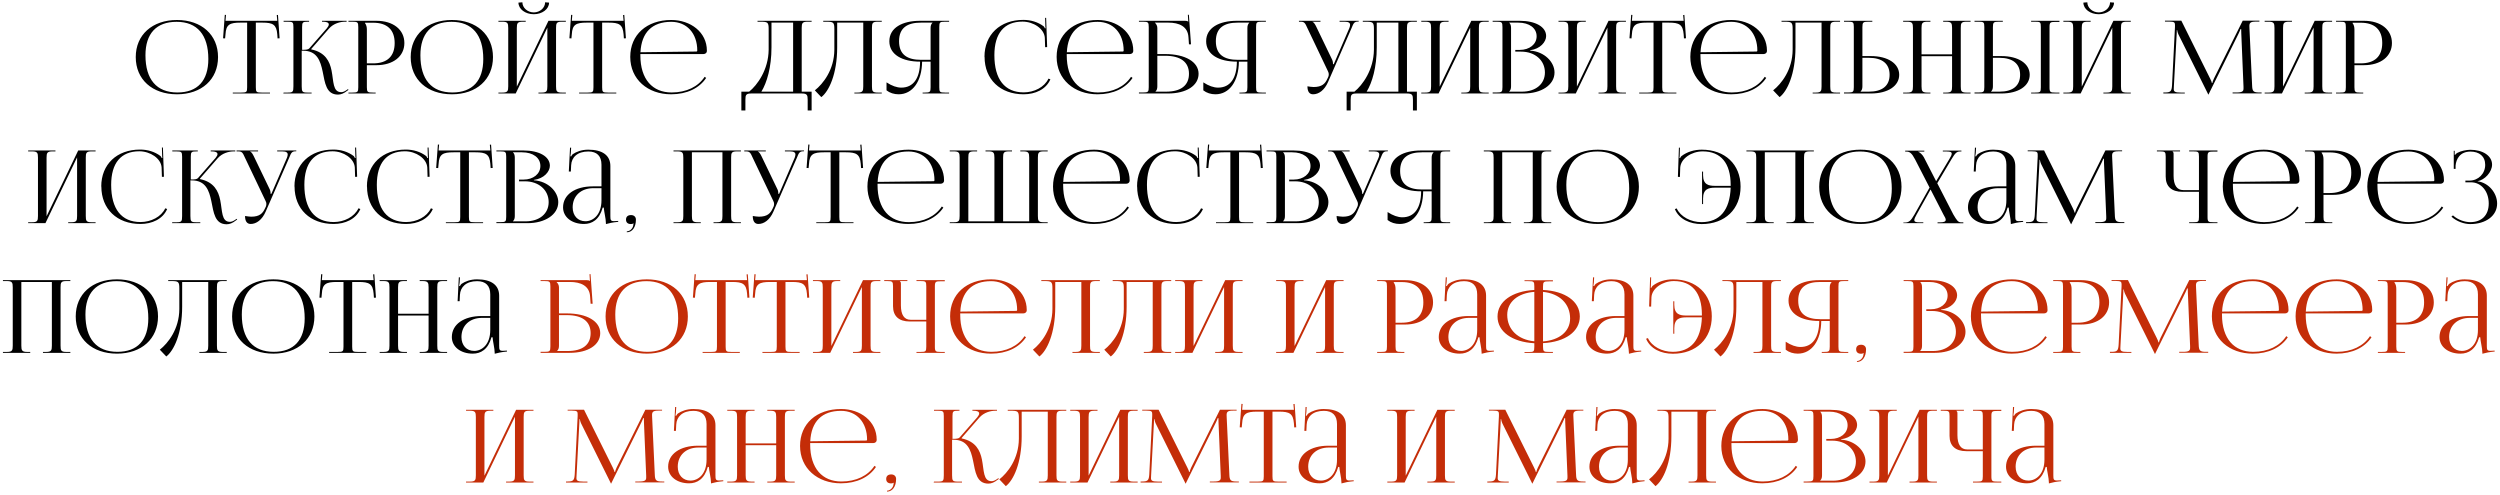
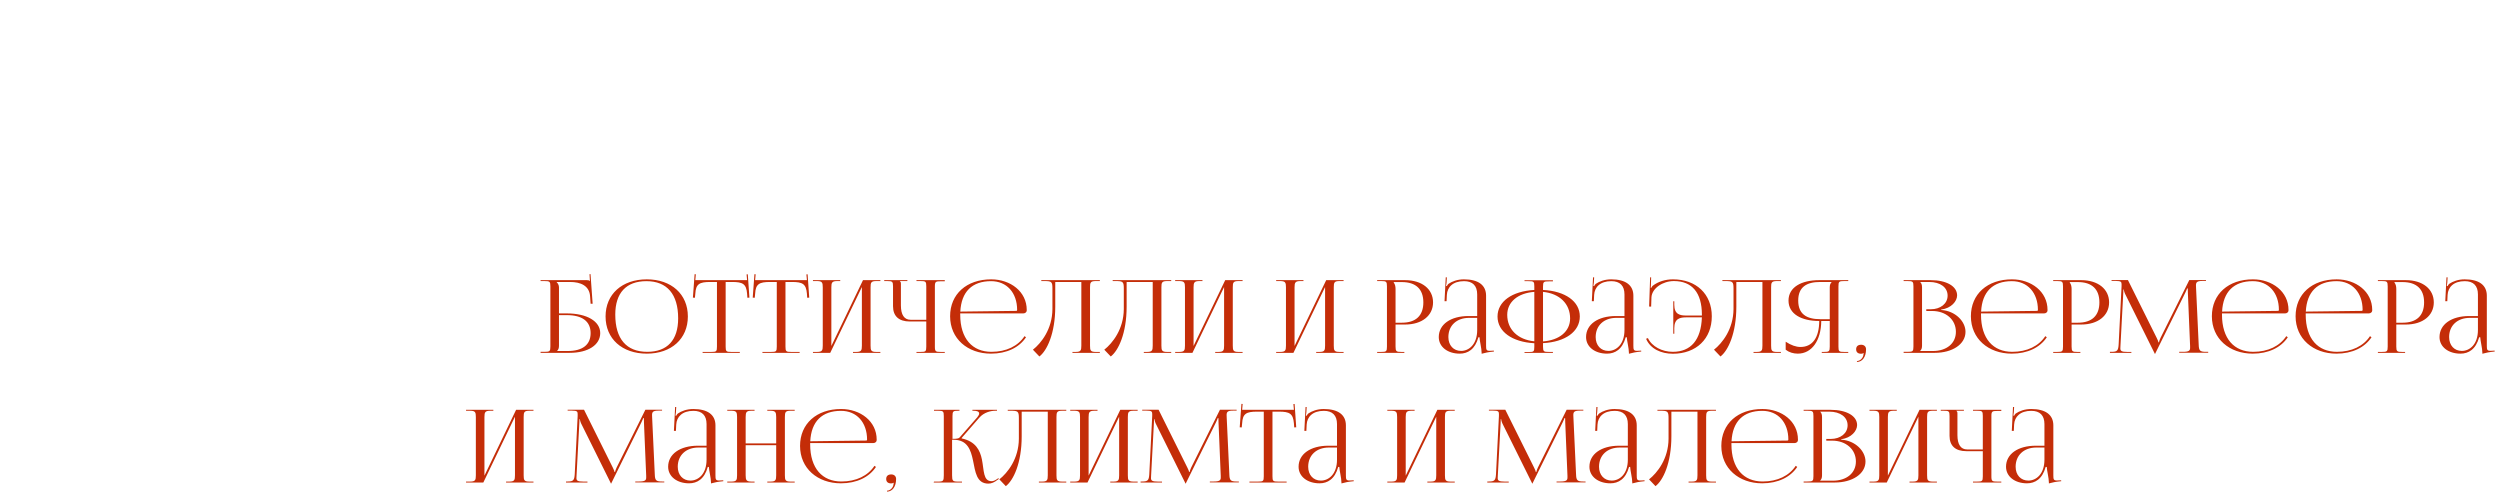
<svg xmlns="http://www.w3.org/2000/svg" width="829" height="164" viewBox="0 0 829 164" fill="none">
-   <path d="M58.692 31.268C50.48 31.268 45.015 26.34 45.015 18.932C45.015 11.557 50.48 6.63 58.692 6.63C66.838 6.63 72.302 11.557 72.302 18.932C72.302 26.34 66.838 31.268 58.692 31.268ZM58.826 30.665C65.497 30.665 69.084 26.776 69.084 19.569C69.084 11.557 65.397 7.233 58.558 7.233C51.854 7.233 48.233 11.121 48.233 18.329C48.233 26.34 51.921 30.665 58.826 30.665ZM77.191 31V30.698H80.007C81.783 30.698 81.951 30.531 81.951 28.922V7.501H79.739C76.185 7.501 74.945 8.138 74.777 11.356L74.643 12.731L73.973 12.697L74.543 4.92L74.945 4.953L74.777 6.898H91.941L91.773 4.987L92.175 4.953L92.712 12.697L92.041 12.731L91.941 11.356C91.672 8.138 90.499 7.501 86.979 7.501H84.834V28.922C84.834 30.531 85.001 30.698 86.778 30.698H89.527V31H77.191ZM93.945 31L94.046 30.698H95.353C97.096 30.698 97.297 30.497 97.297 28.62V8.976C97.297 7.367 97.096 7.199 95.353 7.199H94.046V6.898H102.493V7.199H102.158C100.381 7.199 100.18 7.367 100.18 8.976V16.518C101.487 16.518 102.225 16.451 102.56 16.049L108.393 9.378C108.829 8.842 109.03 8.44 109.03 8.105C109.03 7.468 108.259 7.199 107.119 7.199H106.784V6.898H114.93V7.199H114.46C112.851 7.199 110.605 7.736 109.063 9.512L103.197 16.25L103.231 16.384C107.89 17.357 109.332 20.374 109.935 23.357C110.672 26.977 110.304 30.564 113.153 30.564C113.622 30.564 114.226 30.363 114.896 29.894L115.366 29.559L115.567 29.793L115.097 30.128C114.058 30.966 113.053 31.369 112.08 31.369C108.125 31.369 107.756 27.447 106.985 23.692C106.248 20.206 105.141 16.82 100.515 16.82H100.046V28.62C100.046 30.497 100.281 30.698 102.057 30.698H103.331V31H93.945ZM121.049 7.535V7.702C121.484 8.239 121.652 9.01 121.652 9.781V21.011H123.73C128.39 21.011 130.87 18.664 130.87 14.273C130.87 9.881 128.39 7.535 123.73 7.535H121.049ZM115.551 31V30.698H116.825C118.601 30.698 118.803 30.531 118.803 28.922V8.976C118.803 7.367 118.601 7.199 116.825 7.199H115.551V6.898H124.837C130.401 6.898 134.089 9.848 134.089 14.273C134.089 18.664 130.401 21.614 124.837 21.614H121.652V28.922C121.652 30.531 121.887 30.698 123.663 30.698H124.568V31H115.551ZM149.863 31.268C141.65 31.268 136.186 26.34 136.186 18.932C136.186 11.557 141.65 6.63 149.863 6.63C158.009 6.63 163.473 11.557 163.473 18.932C163.473 26.34 158.009 31.268 149.863 31.268ZM149.997 30.665C156.668 30.665 160.255 26.776 160.255 19.569C160.255 11.557 156.567 7.233 149.729 7.233C143.024 7.233 139.404 11.121 139.404 18.329C139.404 26.34 143.091 30.665 149.997 30.665ZM165.277 31V30.698H166.551C168.328 30.698 168.529 30.229 168.529 28.62V9.278C168.529 7.669 168.328 7.199 166.551 7.199H165.277V6.898H174.328V7.199H173.39C171.613 7.199 171.378 7.669 171.378 9.278V28.721L181.871 6.898H187.636V7.199H186.329C184.552 7.199 184.385 7.669 184.385 9.278V28.62C184.385 30.229 184.552 30.698 186.329 30.698H187.636V31H178.552V30.698H179.558C181.301 30.698 181.502 30.229 181.502 28.62V9.177L171.01 31H165.277ZM171.915 0.864L173.222 0.763C173.222 2.573 174.932 4.115 177.01 4.115C179.055 4.115 180.764 2.573 180.764 0.763L182.072 0.864C182.072 3.009 179.792 4.719 177.01 4.719C174.194 4.719 171.915 3.009 171.915 0.864ZM192.03 31V30.698H194.845C196.622 30.698 196.79 30.531 196.79 28.922V7.501H194.577C191.024 7.501 189.784 8.138 189.616 11.356L189.482 12.731L188.811 12.697L189.381 4.92L189.784 4.953L189.616 6.898H206.779L206.612 4.987L207.014 4.953L207.55 12.697L206.88 12.731L206.779 11.356C206.511 8.138 205.338 7.501 201.818 7.501H199.673V28.922C199.673 30.531 199.84 30.698 201.617 30.698H204.366V31H192.03ZM233.261 17.927H212.343V18.329C212.343 26.34 216.399 30.665 222.702 30.665C227.663 30.665 231.518 28.721 233.663 25.469L234.166 25.838C231.887 29.257 227.763 31.268 222.534 31.268C214.79 31.268 208.991 26.307 208.991 18.865C208.991 11.524 214.455 6.63 222.601 6.63C229.004 6.63 234.401 10.686 234.401 16.787V16.954C234.401 17.491 233.898 17.927 233.261 17.927ZM212.377 17.323L230.948 17.088C231.116 17.088 231.216 16.988 231.216 16.787C231.216 11.055 227.763 7.233 222.568 7.233C216.265 7.233 212.712 10.753 212.377 17.323ZM245.835 30.397H248.416C251.098 28.251 254.819 23.156 254.886 16.485V9.68C254.886 7.334 254.584 7.199 252.003 7.199H251.198V6.898H269.133V7.199H267.825C266.049 7.199 265.847 7.669 265.847 9.278V30.397H269.133V36.632H267.825V33.078C267.825 31.469 267.591 31 265.814 31H249.153C247.377 31 247.176 31.469 247.176 33.078V36.632H245.835V30.397ZM252.472 30.397H262.998V7.501H255.824V15.681C255.824 22.351 254.282 27.447 252.472 30.397ZM272.983 6.898H292.392V7.199H291.085C289.308 7.199 289.141 7.669 289.141 9.278V28.62C289.141 30.229 289.308 30.698 291.085 30.698H292.392V31H283.308V30.698H284.313C286.057 30.698 286.258 30.229 286.258 28.62V7.501H277.609V15.681C277.609 24.631 274.827 30.33 272.346 32.207L270.201 29.961C272.916 27.815 276.637 23.156 276.671 16.485V9.68C276.671 7.334 276.369 7.199 273.788 7.199H272.983V6.898ZM305.937 31V30.698H306.607C308.384 30.698 308.585 30.531 308.585 28.922V20.441H305.769C305.702 26.944 302.618 31.268 297.992 31.268C296.484 31.268 295.076 30.832 293.97 29.961V27.313C295.746 28.486 297.422 29.056 298.864 29.056C302.886 29.056 305.065 25.938 305.099 20.441C299.199 20.441 294.908 18.128 294.908 13.669C294.908 9.211 299.199 6.898 305.099 6.898H314.72V7.199H313.412C311.636 7.199 311.468 7.367 311.468 8.976V28.922C311.468 30.531 311.636 30.698 313.412 30.698H314.72V31H305.937ZM308.585 19.837V9.278C308.585 8.507 308.786 7.937 309.222 7.535V7.501H305.401C300.875 7.501 298.126 9.211 298.126 13.669C298.126 18.128 300.875 19.837 305.401 19.837H308.585ZM326.485 18.865L326.451 18.832C326.451 11.49 331.613 6.596 339.323 6.596C341.804 6.596 344.184 7.3 346.095 8.741C346.263 8.909 346.397 9.177 346.497 9.412L346.732 9.345C346.665 9.077 346.631 8.708 346.631 8.373L346.564 5.926H346.899L347.235 15.614L346.564 15.647L346.464 12.529C346.263 9.512 342.676 7.166 339.055 7.166C332.988 7.166 329.736 11.055 329.736 18.295C329.736 26.307 333.155 30.631 339.458 30.631C342.944 30.631 346.363 28.888 347.67 26.072L348.307 26.307C346.866 29.659 343.279 31.268 339.424 31.268C331.68 31.268 326.485 26.307 326.485 18.865ZM374.649 17.927H353.731V18.329C353.731 26.34 357.787 30.665 364.089 30.665C369.051 30.665 372.906 28.721 375.051 25.469L375.554 25.838C373.274 29.257 369.151 31.268 363.922 31.268C356.178 31.268 350.379 26.307 350.379 18.865C350.379 11.524 355.843 6.63 363.989 6.63C370.391 6.63 375.788 10.686 375.788 16.787V16.954C375.788 17.491 375.286 17.927 374.649 17.927ZM353.765 17.323L372.336 17.088C372.503 17.088 372.604 16.988 372.604 16.787C372.604 11.055 369.151 7.233 363.955 7.233C357.653 7.233 354.1 10.753 353.765 17.323ZM377.67 31V30.665H378.944C380.72 30.665 380.922 30.497 380.922 28.888V8.976C380.922 7.367 380.72 7.199 378.944 7.199H377.67V6.898H392.989C393.593 6.898 393.727 6.965 393.995 7.199H394.029L393.894 4.92L394.23 4.886L394.934 14.708H394.263L394.096 12.362C393.894 8.741 390.978 7.501 387.425 7.501H382.966V7.535C383.402 7.937 383.771 8.54 383.771 9.278V17.927H386.352C393.056 17.927 397.448 20.541 397.448 24.463C397.448 28.385 393.425 31 387.324 31H377.67ZM383.771 18.496V28.62C383.771 29.391 383.603 29.927 383.167 30.33V30.397H386.62C391.615 30.397 394.263 28.318 394.263 24.463C394.263 20.575 391.481 18.496 386.386 18.496H383.771ZM410.988 31V30.698H411.658C413.435 30.698 413.636 30.531 413.636 28.922V20.441H410.82C410.753 26.944 407.669 31.268 403.043 31.268C401.534 31.268 400.126 30.832 399.02 29.961V27.313C400.797 28.486 402.473 29.056 403.914 29.056C407.937 29.056 410.116 25.938 410.149 20.441C404.25 20.441 399.959 18.128 399.959 13.669C399.959 9.211 404.25 6.898 410.149 6.898H419.77V7.199H418.463C416.686 7.199 416.519 7.367 416.519 8.976V28.922C416.519 30.531 416.686 30.698 418.463 30.698H419.77V31H410.988ZM413.636 19.837V9.278C413.636 8.507 413.837 7.937 414.273 7.535V7.501H410.451C405.926 7.501 403.177 9.211 403.177 13.669C403.177 18.128 405.926 19.837 410.451 19.837H413.636ZM435.424 31.268C434.217 31.268 433.546 30.397 433.546 28.62C434.083 28.721 435.122 28.855 435.591 28.855C438.374 28.855 439.413 27.748 440.15 26.139L440.452 25.502C440.552 25.268 440.62 24.966 440.62 24.631C440.62 24.329 440.552 23.994 440.351 23.625L433.513 9.278C432.809 7.736 432.608 7.199 431.3 7.199H430.731V6.898H437.871V7.199H435.223V7.266C435.759 7.434 436.161 8.239 436.463 8.842L441.759 19.837C441.994 20.306 442.027 21.044 442.027 21.245V21.312L442.296 21.245L447.458 9.278C447.592 8.909 447.693 8.54 447.693 8.239C447.693 7.635 447.29 7.199 445.882 7.199H444.206V6.898H450.542V7.166H450.307C449 7.166 448.799 7.803 448.195 9.278L440.385 27.178C439.212 29.894 437.301 31.268 435.424 31.268ZM446.541 30.397H449.122C451.804 28.251 455.524 23.156 455.592 16.485V9.68C455.592 7.334 455.29 7.199 452.709 7.199H451.904V6.898H469.838V7.199H468.531C466.754 7.199 466.553 7.669 466.553 9.278V30.397H469.838V36.632H468.531V33.078C468.531 31.469 468.296 31 466.52 31H449.859C448.083 31 447.881 31.469 447.881 33.078V36.632H446.541V30.397ZM453.178 30.397H463.704V7.501H456.53V15.681C456.53 22.351 454.988 27.447 453.178 30.397ZM471.295 31V30.698H472.569C474.346 30.698 474.547 30.229 474.547 28.62V9.278C474.547 7.669 474.346 7.199 472.569 7.199H471.295V6.898H480.346V7.199H479.408C477.631 7.199 477.396 7.669 477.396 9.278V28.721L487.889 6.898H493.655V7.199H492.347C490.571 7.199 490.403 7.669 490.403 9.278V28.62C490.403 30.229 490.571 30.698 492.347 30.698H493.655V31H484.57V30.698H485.576C487.319 30.698 487.52 30.229 487.52 28.62V9.177L477.028 31H471.295ZM500.461 30.397H504.652C509.244 30.397 512.295 27.849 512.295 24.027C512.295 20.005 509.009 17.122 504.417 17.122H502.473V16.552H503.948C507.199 16.552 509.546 14.675 509.546 12.027C509.546 9.311 507.132 7.501 503.445 7.501H500.461V7.535C500.897 7.937 501.065 8.507 501.065 9.278V28.62C501.065 29.391 500.897 29.927 500.461 30.33V30.397ZM494.964 31V30.665H496.238C498.014 30.665 498.215 30.497 498.215 28.888V8.976C498.215 7.367 498.014 7.199 496.238 7.199H494.964V6.898H503.948C509.177 6.898 512.697 8.909 512.697 11.96C512.697 13.87 510.786 16.217 507.4 16.653V16.787C512.161 17.088 515.479 20.608 515.479 24.027C515.479 28.218 511.021 31 505.322 31H494.964ZM516.799 31V30.698H518.073C519.849 30.698 520.05 30.229 520.05 28.62V9.278C520.05 7.669 519.849 7.199 518.073 7.199H516.799V6.898H525.85V7.199H524.911C523.134 7.199 522.9 7.669 522.9 9.278V28.721L533.392 6.898H539.158V7.199H537.851C536.074 7.199 535.906 7.669 535.906 9.278V28.62C535.906 30.229 536.074 30.698 537.851 30.698H539.158V31H530.074V30.698H531.079C532.822 30.698 533.023 30.229 533.023 28.62V9.177L522.531 31H516.799ZM543.551 31V30.698H546.367C548.144 30.698 548.311 30.531 548.311 28.922V7.501H546.099C542.545 7.501 541.305 8.138 541.138 11.356L541.003 12.731L540.333 12.697L540.903 4.92L541.305 4.953L541.138 6.898H558.301L558.133 4.987L558.535 4.953L559.072 12.697L558.401 12.731L558.301 11.356C558.033 8.138 556.859 7.501 553.339 7.501H551.194V28.922C551.194 30.531 551.362 30.698 553.138 30.698H555.887V31H543.551ZM584.783 17.927H563.865V18.329C563.865 26.34 567.921 30.665 574.223 30.665C579.184 30.665 583.039 28.721 585.185 25.469L585.688 25.838C583.408 29.257 579.285 31.268 574.056 31.268C566.312 31.268 560.513 26.307 560.513 18.865C560.513 11.524 565.977 6.63 574.123 6.63C580.525 6.63 585.922 10.686 585.922 16.787V16.954C585.922 17.491 585.419 17.927 584.783 17.927ZM563.898 17.323L582.47 17.088C582.637 17.088 582.738 16.988 582.738 16.787C582.738 11.055 579.285 7.233 574.089 7.233C567.787 7.233 564.234 10.753 563.898 17.323ZM590.754 6.898H610.163V7.199H608.855C607.079 7.199 606.911 7.669 606.911 9.278V28.62C606.911 30.229 607.079 30.698 608.855 30.698H610.163V31H601.078V30.698H602.084C603.827 30.698 604.028 30.229 604.028 28.62V7.501H595.38V15.681C595.38 24.631 592.597 30.33 590.117 32.207L587.971 29.961C590.687 27.815 594.407 23.156 594.441 16.485V9.68C594.441 7.334 594.139 7.199 591.558 7.199H590.754V6.898ZM611.472 31V30.665H612.746C614.522 30.665 614.724 30.497 614.724 28.888V8.943C614.724 7.334 614.522 7.199 612.746 7.199H611.472V6.898H620.858V7.199H619.584C617.808 7.199 617.573 7.401 617.573 9.01V18.597H620.389C626.02 18.597 629.775 21.078 629.775 24.799C629.775 28.519 626.02 31 620.389 31H611.472ZM617.573 19.167V28.62C617.573 29.391 617.405 29.927 616.97 30.33V30.397H619.685C624.177 30.397 626.59 28.452 626.59 24.799C626.59 21.145 624.177 19.167 619.685 19.167H617.573ZM631.081 31V30.698H632.355C634.131 30.698 634.333 30.229 634.333 28.62V9.278C634.333 7.669 634.131 7.199 632.355 7.199H631.081V6.898H640.132V7.199H639.193C637.417 7.199 637.182 7.669 637.182 9.278V18.027H647.306V9.278C647.306 7.669 647.071 7.199 645.294 7.199H644.356V6.898H653.44V7.199H652.133C650.356 7.199 650.188 7.669 650.188 9.278V28.62C650.188 30.229 650.356 30.698 652.133 30.698H653.44V31H644.356V30.698H645.361C647.104 30.698 647.306 30.229 647.306 28.62V18.63H637.182V28.62C637.182 30.229 637.417 30.698 639.193 30.698H640.132V31H631.081ZM673.521 31V30.698H674.795C676.572 30.698 676.74 30.564 676.74 28.955V8.943C676.74 7.334 676.572 7.199 674.795 7.199H673.521V6.898H682.908V7.266H681.634C679.857 7.266 679.622 7.401 679.622 9.01V28.955C679.622 30.564 679.857 30.698 681.634 30.698H682.908V31H673.521ZM654.749 31V30.665H656.023C657.8 30.665 658.001 30.497 658.001 28.888V8.943C658.001 7.334 657.8 7.199 656.023 7.199H654.749V6.898H664.135V7.199H662.862C661.085 7.199 660.85 7.401 660.85 9.01V18.597H663.666C669.298 18.597 673.052 21.078 673.052 24.799C673.052 28.519 669.298 31 663.666 31H654.749ZM660.85 19.167V28.62C660.85 29.391 660.683 29.927 660.247 30.33V30.397H662.962C667.454 30.397 669.868 28.452 669.868 24.799C669.868 21.145 667.454 19.167 662.962 19.167H660.85ZM684.212 31V30.698H685.486C687.262 30.698 687.463 30.229 687.463 28.62V9.278C687.463 7.669 687.262 7.199 685.486 7.199H684.212V6.898H693.263V7.199H692.324C690.547 7.199 690.313 7.669 690.313 9.278V28.721L700.805 6.898H706.571V7.199H705.264C703.487 7.199 703.319 7.669 703.319 9.278V28.62C703.319 30.229 703.487 30.698 705.264 30.698H706.571V31H697.486V30.698H698.492C700.235 30.698 700.436 30.229 700.436 28.62V9.177L689.944 31H684.212ZM690.849 0.864L692.157 0.763C692.157 2.573 693.866 4.115 695.944 4.115C697.989 4.115 699.699 2.573 699.699 0.763L701.006 0.864C701.006 3.009 698.727 4.719 695.944 4.719C693.129 4.719 690.849 3.009 690.849 0.864ZM717.366 31V30.665H717.969C719.846 30.665 720.115 30.162 720.249 28.285L721.221 8.943V8.239C721.221 7.468 720.986 7.166 719.377 7.166H717.902V6.864H723.333L732.886 26.072C733.222 26.743 733.456 27.313 733.456 27.514H733.624C733.624 27.313 733.892 26.575 734.127 26.072L743.68 6.864H749.212V7.166H747.971C746.161 7.166 745.893 7.669 745.893 8.641C745.893 8.909 745.926 9.211 745.926 9.546L746.798 28.285C746.865 30.195 747.133 30.665 749.145 30.665H749.949V30.966H740.328V30.665H741.669C743.68 30.665 743.949 30.162 743.949 29.357V28.788L743.211 11.121C743.178 10.518 743.178 10.015 743.178 9.647H742.943C742.943 9.747 742.708 10.317 742.373 11.021L732.451 31.101L732.35 31.335H732.25L732.149 31.101L722.361 11.39C722.059 10.719 721.958 10.082 721.958 9.982H721.824C721.824 10.284 721.824 10.518 721.791 11.121L720.852 28.721C720.852 29.022 720.819 29.29 720.819 29.525C720.819 30.33 721.12 30.698 723.165 30.698H724.472V31H717.366ZM750.961 31V30.698H752.235C754.011 30.698 754.213 30.229 754.213 28.62V9.278C754.213 7.669 754.011 7.199 752.235 7.199H750.961V6.898H760.012V7.199H759.073C757.297 7.199 757.062 7.669 757.062 9.278V28.721L767.554 6.898H773.32V7.199H772.013C770.236 7.199 770.068 7.669 770.068 9.278V28.62C770.068 30.229 770.236 30.698 772.013 30.698H773.32V31H764.236V30.698H765.241C766.984 30.698 767.186 30.229 767.186 28.62V9.177L756.693 31H750.961ZM780.127 7.535V7.702C780.563 8.239 780.73 9.01 780.73 9.781V21.011H782.809C787.468 21.011 789.949 18.664 789.949 14.273C789.949 9.881 787.468 7.535 782.809 7.535H780.127ZM774.629 31V30.698H775.903C777.68 30.698 777.881 30.531 777.881 28.922V8.976C777.881 7.367 777.68 7.199 775.903 7.199H774.629V6.898H783.915C789.479 6.898 793.167 9.848 793.167 14.273C793.167 18.664 789.479 21.614 783.915 21.614H780.73V28.922C780.73 30.531 780.965 30.698 782.742 30.698H783.647V31H774.629ZM9.338 74V73.698H10.612C12.389 73.698 12.59 73.229 12.59 71.62V52.278C12.59 50.669 12.389 50.2 10.612 50.2H9.338V49.898H18.389V50.2H17.451C15.674 50.2 15.439 50.669 15.439 52.278V71.721L25.932 49.898H31.697V50.2H30.39C28.613 50.2 28.446 50.669 28.446 52.278V71.62C28.446 73.229 28.613 73.698 30.39 73.698H31.697V74H22.613V73.698H23.619C25.362 73.698 25.563 73.229 25.563 71.62V52.177L15.07 74H9.338ZM33.61 61.865L33.576 61.832C33.576 54.49 38.739 49.596 46.449 49.596C48.929 49.596 51.309 50.3 53.22 51.742C53.388 51.909 53.522 52.177 53.623 52.412L53.857 52.345C53.79 52.077 53.757 51.708 53.757 51.373L53.69 48.926H54.025L54.36 58.614L53.69 58.647L53.589 55.529C53.388 52.513 49.801 50.166 46.181 50.166C40.113 50.166 36.862 54.054 36.862 61.295C36.862 69.307 40.281 73.631 46.583 73.631C50.069 73.631 53.488 71.888 54.796 69.072L55.433 69.307C53.991 72.659 50.404 74.268 46.549 74.268C38.806 74.268 33.61 69.307 33.61 61.865ZM57.035 74L57.136 73.698H58.443C60.186 73.698 60.387 73.497 60.387 71.62V51.976C60.387 50.367 60.186 50.2 58.443 50.2H57.136V49.898H65.583V50.2H65.248C63.471 50.2 63.27 50.367 63.27 51.976V59.519C64.577 59.519 65.315 59.452 65.65 59.049L71.483 52.378C71.919 51.842 72.12 51.44 72.12 51.105C72.12 50.468 71.349 50.2 70.209 50.2H69.874V49.898H78.02V50.2H77.55C75.941 50.2 73.695 50.736 72.153 52.513L66.287 59.25L66.32 59.385C70.98 60.357 72.421 63.374 73.025 66.357C73.762 69.977 73.394 73.564 76.243 73.564C76.712 73.564 77.316 73.363 77.986 72.894L78.455 72.559L78.657 72.793L78.187 73.128C77.148 73.966 76.142 74.369 75.17 74.369C71.215 74.369 70.846 70.447 70.075 66.692C69.338 63.206 68.231 59.82 63.605 59.82H63.136V71.62C63.136 73.497 63.371 73.698 65.147 73.698H66.421V74H57.035ZM83.133 74.268C81.926 74.268 81.256 73.397 81.256 71.62C81.792 71.721 82.831 71.855 83.3 71.855C86.083 71.855 87.122 70.748 87.859 69.139L88.161 68.502C88.262 68.268 88.329 67.966 88.329 67.631C88.329 67.329 88.262 66.994 88.061 66.625L81.222 52.278C80.518 50.736 80.317 50.2 79.01 50.2H78.44V49.898H85.58V50.2H82.932V50.267C83.468 50.434 83.87 51.239 84.172 51.842L89.468 62.837C89.703 63.306 89.737 64.044 89.737 64.245V64.312L90.005 64.245L95.167 52.278C95.301 51.909 95.402 51.54 95.402 51.239C95.402 50.635 94.999 50.2 93.592 50.2H91.915V49.898H98.251V50.166H98.016C96.709 50.166 96.508 50.803 95.905 52.278L88.094 70.178C86.921 72.894 85.01 74.268 83.133 74.268ZM97.675 61.865L97.641 61.832C97.641 54.49 102.804 49.596 110.514 49.596C112.994 49.596 115.374 50.3 117.285 51.742C117.453 51.909 117.587 52.177 117.687 52.412L117.922 52.345C117.855 52.077 117.821 51.708 117.821 51.373L117.754 48.926H118.09L118.425 58.614L117.754 58.647L117.654 55.529C117.453 52.513 113.866 50.166 110.245 50.166C104.178 50.166 100.926 54.054 100.926 61.295C100.926 69.307 104.346 73.631 110.648 73.631C114.134 73.631 117.553 71.888 118.861 69.072L119.497 69.307C118.056 72.659 114.469 74.268 110.614 74.268C102.871 74.268 97.675 69.307 97.675 61.865ZM121.703 61.865L121.67 61.832C121.67 54.49 126.832 49.596 134.542 49.596C137.023 49.596 139.403 50.3 141.313 51.742C141.481 51.909 141.615 52.177 141.716 52.412L141.95 52.345C141.883 52.077 141.85 51.708 141.85 51.373L141.783 48.926H142.118L142.453 58.614L141.783 58.647L141.682 55.529C141.481 52.513 137.894 50.166 134.274 50.166C128.206 50.166 124.955 54.054 124.955 61.295C124.955 69.307 128.374 73.631 134.676 73.631C138.162 73.631 141.582 71.888 142.889 69.072L143.526 69.307C142.084 72.659 138.498 74.268 134.643 74.268C126.899 74.268 121.703 69.307 121.703 61.865ZM147.852 74V73.698H150.668C152.445 73.698 152.612 73.531 152.612 71.922V50.501H150.4C146.846 50.501 145.606 51.138 145.438 54.356L145.304 55.731L144.634 55.697L145.204 47.92L145.606 47.953L145.438 49.898H162.602L162.434 47.987L162.836 47.953L163.373 55.697L162.702 55.731L162.602 54.356C162.334 51.138 161.16 50.501 157.64 50.501H155.495V71.922C155.495 73.531 155.663 73.698 157.439 73.698H160.188V74H147.852ZM170.104 73.397H174.294C178.886 73.397 181.937 70.849 181.937 67.027C181.937 63.005 178.652 60.122 174.059 60.122H172.115V59.552H173.59C176.842 59.552 179.188 57.675 179.188 55.027C179.188 52.311 176.775 50.501 173.087 50.501H170.104V50.535C170.54 50.937 170.707 51.507 170.707 52.278V71.62C170.707 72.391 170.54 72.927 170.104 73.33V73.397ZM164.606 74V73.665H165.88C167.657 73.665 167.858 73.497 167.858 71.888V51.976C167.858 50.367 167.657 50.2 165.88 50.2H164.606V49.898H173.59C178.819 49.898 182.339 51.909 182.339 54.96C182.339 56.87 180.428 59.217 177.043 59.653V59.787C181.803 60.088 185.122 63.608 185.122 67.027C185.122 71.218 180.663 74 174.964 74H164.606ZM199.448 61.798V54.624C199.448 51.742 197.939 50.233 195.09 50.233C191.436 50.233 189.525 52.177 189.391 54.792L189.291 56.87H188.62L189.022 48.959H189.391L189.291 50.736C189.224 51.205 189.19 51.574 189.123 51.809L189.391 51.876C189.425 51.775 189.726 51.272 189.961 51.105C191.101 50.334 192.844 49.63 195.056 49.63C199.816 49.63 202.398 51.54 202.398 55.06V71.62C202.398 72.961 202.498 73.33 203.604 73.33C203.839 73.33 204.074 73.296 204.342 73.296L204.979 73.263L205.012 73.564C203.202 73.732 201.962 74 200.923 74.302V74.034C200.923 72.525 200.252 70.011 200.219 68.838H199.85C198.744 72.86 196.33 74.268 193.648 74.268C189.693 74.268 186.709 72.056 186.709 68.771C186.709 64.58 190.631 61.798 196.565 61.798H199.448ZM199.448 62.401H196.766C192.643 62.401 189.894 64.949 189.894 68.771C189.894 71.519 191.604 73.363 194.118 73.363C196.699 73.363 199.448 71.218 199.448 66.424V62.401ZM207.854 76.715C208.86 76.715 209.765 75.81 209.966 74.872C210 74.603 210.033 74.268 210.1 74.134L210 74.067C209.899 74.201 209.53 74.302 209.262 74.302C208.189 74.302 207.586 73.799 207.586 72.827C207.586 71.855 208.189 71.318 209.262 71.318C210.234 71.318 210.871 71.922 210.871 72.827C210.871 75.341 209.664 77.017 207.854 77.017V76.715ZM223.335 74V73.698H224.609C226.385 73.698 226.587 73.229 226.587 71.62V52.278C226.587 50.669 226.385 50.2 224.609 50.2H223.335V49.898H245.694V50.2H244.387C242.61 50.2 242.442 50.669 242.442 52.278V71.62C242.442 73.229 242.61 73.698 244.387 73.698H245.694V74H236.61V73.698H237.615C239.358 73.698 239.56 73.229 239.56 71.62V50.501H229.436V71.62C229.436 73.229 229.671 73.698 231.447 73.698H232.386V74H223.335ZM251.495 74.268C250.288 74.268 249.618 73.397 249.618 71.62C250.154 71.721 251.193 71.855 251.663 71.855C254.445 71.855 255.484 70.748 256.222 69.139L256.523 68.502C256.624 68.268 256.691 67.966 256.691 67.631C256.691 67.329 256.624 66.994 256.423 66.625L249.584 52.278C248.88 50.736 248.679 50.2 247.372 50.2H246.802V49.898H253.942V50.2H251.294V50.267C251.83 50.434 252.233 51.239 252.534 51.842L257.831 62.837C258.065 63.306 258.099 64.044 258.099 64.245V64.312L258.367 64.245L263.53 52.278C263.664 51.909 263.764 51.54 263.764 51.239C263.764 50.635 263.362 50.2 261.954 50.2H260.278V49.898H266.614V50.166H266.379C265.072 50.166 264.87 50.803 264.267 52.278L256.456 70.178C255.283 72.894 253.372 74.268 251.495 74.268ZM270.678 74V73.698H273.494C275.271 73.698 275.438 73.531 275.438 71.922V50.501H273.226C269.673 50.501 268.432 51.138 268.265 54.356L268.131 55.731L267.46 55.697L268.03 47.92L268.432 47.953L268.265 49.898H285.428L285.26 47.987L285.663 47.953L286.199 55.697L285.529 55.731L285.428 54.356C285.16 51.138 283.987 50.501 280.467 50.501H278.321V71.922C278.321 73.531 278.489 73.698 280.266 73.698H283.014V74H270.678ZM311.91 60.926H290.992V61.329C290.992 69.341 295.048 73.665 301.35 73.665C306.312 73.665 310.167 71.721 312.312 68.469L312.815 68.838C310.535 72.257 306.412 74.268 301.183 74.268C293.439 74.268 287.64 69.307 287.64 61.865C287.64 54.524 293.104 49.63 301.25 49.63C307.652 49.63 313.049 53.686 313.049 59.787V59.954C313.049 60.491 312.547 60.926 311.91 60.926ZM291.026 60.323L309.597 60.088C309.764 60.088 309.865 59.988 309.865 59.787C309.865 54.054 306.412 50.233 301.216 50.233C294.914 50.233 291.361 53.753 291.026 60.323ZM314.931 74V73.698H316.238C318.015 73.698 318.216 73.229 318.216 71.62V52.278C318.216 50.669 318.015 50.2 316.238 50.2H314.931V49.898H324.015V50.2H323.043C321.267 50.2 321.099 50.669 321.099 52.278V73.397H329.748V52.278C329.748 50.669 329.513 50.2 327.803 50.2H326.798V49.898H335.58V50.2H334.575C332.798 50.2 332.63 50.669 332.63 52.278V73.397H341.279V52.278C341.279 50.669 341.078 50.2 339.301 50.2H338.329V49.898H347.414V50.2H346.106C344.363 50.2 344.162 50.669 344.162 52.278V71.62C344.162 73.229 344.363 73.698 346.106 73.698H347.414V74H314.931ZM373.454 60.926H352.536V61.329C352.536 69.341 356.592 73.665 362.894 73.665C367.856 73.665 371.711 71.721 373.856 68.469L374.359 68.838C372.079 72.257 367.956 74.268 362.727 74.268C354.983 74.268 349.184 69.307 349.184 61.865C349.184 54.524 354.648 49.63 362.794 49.63C369.197 49.63 374.594 53.686 374.594 59.787V59.954C374.594 60.491 374.091 60.926 373.454 60.926ZM352.57 60.323L371.141 60.088C371.308 60.088 371.409 59.988 371.409 59.787C371.409 54.054 367.956 50.233 362.76 50.233C356.458 50.233 352.905 53.753 352.57 60.323ZM377.078 61.865L377.045 61.832C377.045 54.49 382.207 49.596 389.917 49.596C392.398 49.596 394.778 50.3 396.689 51.742C396.856 51.909 396.99 52.177 397.091 52.412L397.326 52.345C397.259 52.077 397.225 51.708 397.225 51.373L397.158 48.926H397.493L397.828 58.614L397.158 58.647L397.057 55.529C396.856 52.513 393.269 50.166 389.649 50.166C383.582 50.166 380.33 54.054 380.33 61.295C380.33 69.307 383.749 73.631 390.051 73.631C393.538 73.631 396.957 71.888 398.264 69.072L398.901 69.307C397.46 72.659 393.873 74.268 390.018 74.268C382.274 74.268 377.078 69.307 377.078 61.865ZM403.227 74V73.698H406.043C407.82 73.698 407.987 73.531 407.987 71.922V50.501H405.775C402.222 50.501 400.981 51.138 400.814 54.356L400.68 55.731L400.009 55.697L400.579 47.92L400.981 47.953L400.814 49.898H417.977L417.809 47.987L418.212 47.953L418.748 55.697L418.077 55.731L417.977 54.356C417.709 51.138 416.535 50.501 413.016 50.501H410.87V71.922C410.87 73.531 411.038 73.698 412.815 73.698H415.563V74H403.227ZM425.479 73.397H429.669C434.262 73.397 437.312 70.849 437.312 67.027C437.312 63.005 434.027 60.122 429.435 60.122H427.49V59.552H428.965C432.217 59.552 434.563 57.675 434.563 55.027C434.563 52.311 432.15 50.501 428.462 50.501H425.479V50.535C425.915 50.937 426.082 51.507 426.082 52.278V71.62C426.082 72.391 425.915 72.927 425.479 73.33V73.397ZM419.981 74V73.665H421.255C423.032 73.665 423.233 73.497 423.233 71.888V51.976C423.233 50.367 423.032 50.2 421.255 50.2H419.981V49.898H428.965C434.195 49.898 437.714 51.909 437.714 54.96C437.714 56.87 435.804 59.217 432.418 59.653V59.787C437.178 60.088 440.497 63.608 440.497 67.027C440.497 71.218 436.038 74 430.34 74H419.981ZM445.097 74.268C443.89 74.268 443.22 73.397 443.22 71.62C443.756 71.721 444.795 71.855 445.265 71.855C448.047 71.855 449.086 70.748 449.824 69.139L450.125 68.502C450.226 68.268 450.293 67.966 450.293 67.631C450.293 67.329 450.226 66.994 450.025 66.625L443.186 52.278C442.482 50.736 442.281 50.2 440.974 50.2H440.404V49.898H447.544V50.2H444.896V50.267C445.432 50.434 445.835 51.239 446.136 51.842L451.433 62.837C451.667 63.306 451.701 64.044 451.701 64.245V64.312L451.969 64.245L457.132 52.278C457.266 51.909 457.366 51.54 457.366 51.239C457.366 50.635 456.964 50.2 455.556 50.2H453.88V49.898H460.216V50.166H459.981C458.674 50.166 458.472 50.803 457.869 52.278L450.058 70.178C448.885 72.894 446.974 74.268 445.097 74.268ZM472.09 74V73.698H472.76C474.537 73.698 474.738 73.531 474.738 71.922V63.441H471.922C471.855 69.944 468.771 74.268 464.145 74.268C462.636 74.268 461.229 73.832 460.122 72.961V70.313C461.899 71.486 463.575 72.056 465.017 72.056C469.039 72.056 471.218 68.938 471.252 63.441C465.352 63.441 461.061 61.128 461.061 56.669C461.061 52.211 465.352 49.898 471.252 49.898H480.872V50.2H479.565C477.788 50.2 477.621 50.367 477.621 51.976V71.922C477.621 73.531 477.788 73.698 479.565 73.698H480.872V74H472.09ZM474.738 62.837V52.278C474.738 51.507 474.939 50.937 475.375 50.535V50.501H471.553C467.028 50.501 464.279 52.211 464.279 56.669C464.279 61.128 467.028 62.837 471.553 62.837H474.738ZM492.034 74V73.698H493.308C495.084 73.698 495.285 73.229 495.285 71.62V52.278C495.285 50.669 495.084 50.2 493.308 50.2H492.034V49.898H514.393V50.2H513.086C511.309 50.2 511.141 50.669 511.141 52.278V71.62C511.141 73.229 511.309 73.698 513.086 73.698H514.393V74H505.309V73.698H506.314C508.057 73.698 508.258 73.229 508.258 71.62V50.501H498.135V71.62C498.135 73.229 498.369 73.698 500.146 73.698H501.085V74H492.034ZM529.848 74.268C521.636 74.268 516.171 69.341 516.171 61.932C516.171 54.557 521.636 49.63 529.848 49.63C537.994 49.63 543.458 54.557 543.458 61.932C543.458 69.341 537.994 74.268 529.848 74.268ZM529.983 73.665C536.653 73.665 540.24 69.776 540.24 62.569C540.24 54.557 536.553 50.233 529.714 50.233C523.01 50.233 519.39 54.121 519.39 61.329C519.39 69.341 523.077 73.665 529.983 73.665ZM577.175 61.865V61.899C577.175 69.341 572.012 74.302 564.269 74.302C560.38 74.302 556.793 72.693 555.386 69.341L555.989 69.106C557.296 71.922 560.716 73.665 564.235 73.665C570.269 73.665 573.621 69.676 573.89 62.234H568.727C566.649 62.234 564.738 62.603 564.738 65.821V67.664H564.403V56.904H564.738V58.077C564.738 61.295 566.649 61.63 568.727 61.63H573.89V61.329C573.89 54.088 570.638 50.2 564.604 50.2C560.95 50.2 557.363 52.546 557.162 55.563L557.062 58.681L556.391 58.647L556.726 48.959H557.062L556.995 51.406C556.995 51.742 556.961 52.11 556.894 52.378L557.129 52.445C557.229 52.211 557.363 51.943 557.564 51.775C559.442 50.334 561.822 49.63 564.302 49.63C572.012 49.63 577.175 54.524 577.175 61.865ZM579.112 74V73.698H580.386C582.163 73.698 582.364 73.229 582.364 71.62V52.278C582.364 50.669 582.163 50.2 580.386 50.2H579.112V49.898H601.471V50.2H600.164C598.387 50.2 598.22 50.669 598.22 52.278V71.62C598.22 73.229 598.387 73.698 600.164 73.698H601.471V74H592.387V73.698H593.393C595.136 73.698 595.337 73.229 595.337 71.62V50.501H585.213V71.62C585.213 73.229 585.448 73.698 587.225 73.698H588.163V74H579.112ZM616.927 74.268C608.714 74.268 603.25 69.341 603.25 61.932C603.25 54.557 608.714 49.63 616.927 49.63C625.073 49.63 630.537 54.557 630.537 61.932C630.537 69.341 625.073 74.268 616.927 74.268ZM617.061 73.665C623.732 73.665 627.319 69.776 627.319 62.569C627.319 54.557 623.631 50.233 616.793 50.233C610.088 50.233 606.468 54.121 606.468 61.329C606.468 69.341 610.155 73.665 617.061 73.665ZM631.163 74V73.799H631.498C633.006 73.799 633.576 73.296 634.817 71.151L639.845 62.2L635.051 52.881C633.945 50.736 633.208 50.267 632.202 50.267H631.766V49.965H638.102V50.267H636.09V50.334C636.627 50.501 637.532 51.339 637.968 52.177L642.024 60.088L646.382 52.781C646.918 51.943 647.186 51.339 647.186 50.937C647.186 50.434 646.717 50.233 645.544 50.233H644.236V49.931H650.404V50.233H649.969C648.862 50.233 648.359 50.702 647.086 52.848L642.393 60.759L647.723 71.117C648.929 73.095 649.231 73.732 650.404 73.732H651.041V74.034H642.493V73.732H643.264C644.639 73.732 645.208 73.464 645.208 72.894C645.208 72.492 644.94 71.955 644.504 71.251L640.18 62.837L635.554 71.117C635.051 71.989 634.783 72.592 634.783 72.994C634.783 73.531 635.286 73.732 636.493 73.732H637.767V74H631.163ZM665.317 61.798V54.624C665.317 51.742 663.808 50.233 660.959 50.233C657.305 50.233 655.394 52.177 655.26 54.792L655.16 56.87H654.489L654.892 48.959H655.26L655.16 50.736C655.093 51.205 655.059 51.574 654.992 51.809L655.26 51.876C655.294 51.775 655.596 51.272 655.83 51.105C656.97 50.334 658.713 49.63 660.926 49.63C665.686 49.63 668.267 51.54 668.267 55.06V71.62C668.267 72.961 668.367 73.33 669.474 73.33C669.708 73.33 669.943 73.296 670.211 73.296L670.848 73.263L670.882 73.564C669.071 73.732 667.831 74 666.792 74.302V74.034C666.792 72.525 666.121 70.011 666.088 68.838H665.719C664.613 72.86 662.199 74.268 659.518 74.268C655.562 74.268 652.579 72.056 652.579 68.771C652.579 64.58 656.501 61.798 662.434 61.798H665.317ZM665.317 62.401H662.635C658.512 62.401 655.763 64.949 655.763 68.771C655.763 71.519 657.473 73.363 659.987 73.363C662.568 73.363 665.317 71.218 665.317 66.424V62.401ZM671.846 74V73.665H672.449C674.327 73.665 674.595 73.162 674.729 71.285L675.701 51.943V51.239C675.701 50.468 675.466 50.166 673.857 50.166H672.382V49.864H677.813L687.367 69.072C687.702 69.743 687.937 70.313 687.937 70.514H688.104C688.104 70.313 688.372 69.575 688.607 69.072L698.161 49.864H703.692V50.166H702.452C700.641 50.166 700.373 50.669 700.373 51.641C700.373 51.909 700.407 52.211 700.407 52.546L701.278 71.285C701.345 73.195 701.613 73.665 703.625 73.665H704.429V73.966H694.809V73.665H696.149C698.161 73.665 698.429 73.162 698.429 72.357V71.788L697.691 54.121C697.658 53.518 697.658 53.015 697.658 52.647H697.423C697.423 52.747 697.189 53.317 696.853 54.021L686.931 74.101L686.83 74.335H686.73L686.629 74.101L676.841 54.39C676.539 53.719 676.439 53.082 676.439 52.982H676.304C676.304 53.283 676.304 53.518 676.271 54.121L675.332 71.721C675.332 72.022 675.299 72.29 675.299 72.525C675.299 73.33 675.6 73.698 677.645 73.698H678.953V74H671.846ZM725.922 74V73.698H727.196C728.973 73.698 729.174 73.564 729.174 71.955V63.608H723.71C720.089 63.608 718.145 61.832 718.145 58.546V51.976C718.145 50.367 717.944 50.2 716.167 50.2H715.229V49.898H722.905V50.2H720.424V50.267C720.693 50.501 720.76 50.602 720.76 51.138V58.278C720.76 61.396 721.866 63.038 723.978 63.038H729.174V51.943C729.174 50.334 728.973 50.2 727.196 50.2H725.922V49.898H735.308V50.267H734.034C732.258 50.267 732.023 50.401 732.023 52.01V71.955C732.023 73.564 732.258 73.698 734.034 73.698H735.308V74H725.922ZM761.345 60.926H740.428V61.329C740.428 69.341 744.484 73.665 750.786 73.665C755.747 73.665 759.602 71.721 761.748 68.469L762.25 68.838C759.971 72.257 755.848 74.268 750.618 74.268C742.875 74.268 737.075 69.307 737.075 61.865C737.075 54.524 742.54 49.63 750.685 49.63C757.088 49.63 762.485 53.686 762.485 59.787V59.954C762.485 60.491 761.982 60.926 761.345 60.926ZM740.461 60.323L759.032 60.088C759.2 60.088 759.3 59.988 759.3 59.787C759.3 54.054 755.848 50.233 750.652 50.233C744.35 50.233 740.796 53.753 740.461 60.323ZM769.864 50.535V50.702C770.3 51.239 770.467 52.01 770.467 52.781V64.01H772.546C777.205 64.01 779.686 61.664 779.686 57.273C779.686 52.881 777.205 50.535 772.546 50.535H769.864ZM764.366 74V73.698H765.64C767.417 73.698 767.618 73.531 767.618 71.922V51.976C767.618 50.367 767.417 50.2 765.64 50.2H764.366V49.898H773.652C779.217 49.898 782.904 52.848 782.904 57.273C782.904 61.664 779.217 64.614 773.652 64.614H770.467V71.922C770.467 73.531 770.702 73.698 772.479 73.698H773.384V74H764.366ZM809.271 60.926H788.353V61.329C788.353 69.341 792.41 73.665 798.712 73.665C803.673 73.665 807.528 71.721 809.673 68.469L810.176 68.838C807.897 72.257 803.774 74.268 798.544 74.268C790.801 74.268 785.001 69.307 785.001 61.865C785.001 54.524 790.465 49.63 798.611 49.63C805.014 49.63 810.411 53.686 810.411 59.787V59.954C810.411 60.491 809.908 60.926 809.271 60.926ZM788.387 60.323L806.958 60.088C807.126 60.088 807.226 59.988 807.226 59.787C807.226 54.054 803.774 50.233 798.578 50.233C792.276 50.233 788.722 53.753 788.387 60.323ZM817.522 60.457V59.887H818.863C821.846 59.887 824.092 57.574 824.092 54.658C824.092 51.809 822.114 50.267 819.198 50.267C815.711 50.267 814.471 52.747 814.27 54.892V55.999H813.667V49.998H813.968V51.339L814.102 51.373C814.237 51.138 814.605 50.803 814.907 50.669C816.08 50.032 817.823 49.697 819.131 49.663C823.287 49.663 826.371 51.641 826.371 54.591C826.371 57.071 823.924 59.686 821.544 60.088V60.122C825.198 60.558 828.048 63.977 828.048 67.497C828.048 71.586 824.26 74.302 819.131 74.302C817.186 74.302 814.706 73.497 812.896 71.855L813.398 71.419C815.041 72.927 817.388 73.665 819.131 73.665C822.818 73.665 825.265 71.486 825.265 67.463C825.265 63.407 822.751 60.457 819.399 60.457H817.522ZM0.974 117V116.698H2.248C4.025 116.698 4.226 116.229 4.226 114.62V95.278C4.226 93.669 4.025 93.2 2.248 93.2H0.974V92.898H23.333V93.2H22.026C20.249 93.2 20.082 93.669 20.082 95.278V114.62C20.082 116.229 20.249 116.698 22.026 116.698H23.333V117H14.249V116.698H15.255C16.998 116.698 17.199 116.229 17.199 114.62V93.501H7.075V114.62C7.075 116.229 7.31 116.698 9.086 116.698H10.025V117H0.974ZM38.789 117.268C30.576 117.268 25.112 112.34 25.112 104.932C25.112 97.557 30.576 92.63 38.789 92.63C46.934 92.63 52.399 97.557 52.399 104.932C52.399 112.34 46.934 117.268 38.789 117.268ZM38.923 116.665C45.594 116.665 49.181 112.776 49.181 105.569C49.181 97.557 45.493 93.233 38.655 93.233C31.95 93.233 28.33 97.121 28.33 104.329C28.33 112.34 32.017 116.665 38.923 116.665ZM55.778 92.898H75.188V93.2H73.88C72.103 93.2 71.936 93.669 71.936 95.278V114.62C71.936 116.229 72.103 116.698 73.88 116.698H75.188V117H66.103V116.698H67.109C68.852 116.698 69.053 116.229 69.053 114.62V93.501H60.404V101.68C60.404 110.631 57.622 116.33 55.141 118.207L52.996 115.961C55.711 113.815 59.432 109.156 59.466 102.485V95.68C59.466 93.334 59.164 93.2 56.583 93.2H55.778V92.898ZM90.643 117.268C82.43 117.268 76.966 112.34 76.966 104.932C76.966 97.557 82.43 92.63 90.643 92.63C98.789 92.63 104.253 97.557 104.253 104.932C104.253 112.34 98.789 117.268 90.643 117.268ZM90.777 116.665C97.448 116.665 101.035 112.776 101.035 105.569C101.035 97.557 97.347 93.233 90.509 93.233C83.804 93.233 80.184 97.121 80.184 104.329C80.184 112.34 83.871 116.665 90.777 116.665ZM109.141 117V116.698H111.957C113.734 116.698 113.902 116.531 113.902 114.922V93.501H111.689C108.136 93.501 106.895 94.138 106.728 97.356L106.594 98.731L105.923 98.697L106.493 90.92L106.895 90.954L106.728 92.898H123.891L123.723 90.987L124.126 90.954L124.662 98.697L123.992 98.731L123.891 97.356C123.623 94.138 122.45 93.501 118.93 93.501H116.784V114.922C116.784 116.531 116.952 116.698 118.729 116.698H121.478V117H109.141ZM125.896 117V116.698H127.169C128.946 116.698 129.147 116.229 129.147 114.62V95.278C129.147 93.669 128.946 93.2 127.169 93.2H125.896V92.898H134.947V93.2H134.008C132.231 93.2 131.997 93.669 131.997 95.278V104.027H142.12V95.278C142.12 93.669 141.886 93.2 140.109 93.2H139.17V92.898H148.255V93.2H146.947C145.171 93.2 145.003 93.669 145.003 95.278V114.62C145.003 116.229 145.171 116.698 146.947 116.698H148.255V117H139.17V116.698H140.176C141.919 116.698 142.12 116.229 142.12 114.62V104.63H131.997V114.62C131.997 116.229 132.231 116.698 134.008 116.698H134.947V117H125.896ZM162.57 104.798V97.624C162.57 94.742 161.062 93.233 158.213 93.233C154.559 93.233 152.648 95.177 152.514 97.792L152.413 99.87H151.743L152.145 91.959H152.514L152.413 93.736C152.346 94.205 152.313 94.574 152.246 94.808L152.514 94.876C152.547 94.775 152.849 94.272 153.084 94.105C154.223 93.334 155.967 92.63 158.179 92.63C162.939 92.63 165.52 94.54 165.52 98.06V114.62C165.52 115.961 165.621 116.33 166.727 116.33C166.962 116.33 167.196 116.296 167.465 116.296L168.101 116.263L168.135 116.564C166.325 116.732 165.085 117 164.045 117.302V117.034C164.045 115.525 163.375 113.011 163.341 111.838H162.973C161.866 115.86 159.453 117.268 156.771 117.268C152.816 117.268 149.832 115.056 149.832 111.771C149.832 107.58 153.754 104.798 159.687 104.798H162.57ZM162.57 105.401H159.889C155.765 105.401 153.017 107.949 153.017 111.771C153.017 114.519 154.726 116.363 157.24 116.363C159.822 116.363 162.57 114.218 162.57 109.424V105.401Z" fill="black" />
  <path d="M179.256 117V116.665H180.529C182.306 116.665 182.507 116.497 182.507 114.888V94.976C182.507 93.367 182.306 93.2 180.529 93.2H179.256V92.898H194.575C195.179 92.898 195.313 92.965 195.581 93.2H195.614L195.48 90.92L195.815 90.886L196.519 100.708H195.849L195.681 98.362C195.48 94.742 192.564 93.501 189.01 93.501H184.552V93.535C184.988 93.937 185.357 94.54 185.357 95.278V103.926H187.938C194.642 103.926 199.034 106.541 199.034 110.463C199.034 114.385 195.011 117 188.91 117H179.256ZM185.357 104.496V114.62C185.357 115.391 185.189 115.927 184.753 116.33V116.397H188.206C193.201 116.397 195.849 114.318 195.849 110.463C195.849 106.575 193.067 104.496 187.971 104.496H185.357ZM214.484 117.268C206.271 117.268 200.807 112.34 200.807 104.932C200.807 97.557 206.271 92.63 214.484 92.63C222.63 92.63 228.094 97.557 228.094 104.932C228.094 112.34 222.63 117.268 214.484 117.268ZM214.618 116.665C221.289 116.665 224.876 112.776 224.876 105.569C224.876 97.557 221.188 93.233 214.35 93.233C207.646 93.233 204.025 97.121 204.025 104.329C204.025 112.34 207.713 116.665 214.618 116.665ZM232.983 117V116.698H235.798C237.575 116.698 237.743 116.531 237.743 114.922V93.501H235.53C231.977 93.501 230.737 94.138 230.569 97.356L230.435 98.731L229.764 98.697L230.334 90.92L230.737 90.954L230.569 92.898H247.732L247.565 90.987L247.967 90.954L248.503 98.697L247.833 98.731L247.732 97.356C247.464 94.138 246.291 93.501 242.771 93.501H240.626V114.922C240.626 116.531 240.793 116.698 242.57 116.698H245.319V117H232.983ZM252.821 117V116.698H255.637C257.413 116.698 257.581 116.531 257.581 114.922V93.501H255.368C251.815 93.501 250.575 94.138 250.407 97.356L250.273 98.731L249.603 98.697L250.173 90.92L250.575 90.954L250.407 92.898H267.57L267.403 90.987L267.805 90.954L268.341 98.697L267.671 98.731L267.57 97.356C267.302 94.138 266.129 93.501 262.609 93.501H260.464V114.922C260.464 116.531 260.631 116.698 262.408 116.698H265.157V117H252.821ZM269.575 117V116.698H270.849C272.625 116.698 272.826 116.229 272.826 114.62V95.278C272.826 93.669 272.625 93.2 270.849 93.2H269.575V92.898H278.626V93.2H277.687C275.91 93.2 275.676 93.669 275.676 95.278V114.721L286.168 92.898H291.934V93.2H290.627C288.85 93.2 288.682 93.669 288.682 95.278V114.62C288.682 116.229 288.85 116.698 290.627 116.698H291.934V117H282.85V116.698H283.855C285.598 116.698 285.799 116.229 285.799 114.62V95.177L275.307 117H269.575ZM303.903 117V116.698H305.177C306.954 116.698 307.155 116.564 307.155 114.955V106.608H301.691C298.07 106.608 296.126 104.832 296.126 101.546V94.976C296.126 93.367 295.925 93.2 294.148 93.2H293.21V92.898H300.886V93.2H298.406V93.266C298.674 93.501 298.741 93.602 298.741 94.138V101.278C298.741 104.396 299.847 106.038 301.959 106.038H307.155V94.943C307.155 93.334 306.954 93.2 305.177 93.2H303.903V92.898H313.289V93.266H312.015C310.239 93.266 310.004 93.401 310.004 95.01V114.955C310.004 116.564 310.239 116.698 312.015 116.698H313.289V117H303.903ZM339.326 103.926H318.409V104.329C318.409 112.34 322.465 116.665 328.767 116.665C333.728 116.665 337.583 114.721 339.729 111.469L340.231 111.838C337.952 115.257 333.829 117.268 328.599 117.268C320.856 117.268 315.056 112.307 315.056 104.865C315.056 97.524 320.521 92.63 328.666 92.63C335.069 92.63 340.466 96.686 340.466 102.787V102.954C340.466 103.491 339.963 103.926 339.326 103.926ZM318.442 103.323L337.013 103.088C337.181 103.088 337.281 102.988 337.281 102.787C337.281 97.055 333.829 93.233 328.633 93.233C322.331 93.233 318.777 96.753 318.442 103.323ZM345.297 92.898H364.707V93.2H363.399C361.623 93.2 361.455 93.669 361.455 95.278V114.62C361.455 116.229 361.623 116.698 363.399 116.698H364.707V117H355.622V116.698H356.628C358.371 116.698 358.572 116.229 358.572 114.62V93.501H349.923V101.68C349.923 110.631 347.141 116.33 344.66 118.207L342.515 115.961C345.23 113.815 348.951 109.156 348.985 102.485V95.68C348.985 93.334 348.683 93.2 346.102 93.2H345.297V92.898ZM368.966 92.898H388.375V93.2H387.068C385.291 93.2 385.123 93.669 385.123 95.278V114.62C385.123 116.229 385.291 116.698 387.068 116.698H388.375V117H379.29V116.698H380.296C382.039 116.698 382.24 116.229 382.24 114.62V93.501H373.592V101.68C373.592 110.631 370.809 116.33 368.329 118.207L366.183 115.961C368.899 113.815 372.62 109.156 372.653 102.485V95.68C372.653 93.334 372.351 93.2 369.77 93.2H368.966V92.898ZM389.684 117V116.698H390.958C392.735 116.698 392.936 116.229 392.936 114.62V95.278C392.936 93.669 392.735 93.2 390.958 93.2H389.684V92.898H398.735V93.2H397.796C396.02 93.2 395.785 93.669 395.785 95.278V114.721L406.277 92.898H412.043V93.2H410.736C408.959 93.2 408.792 93.669 408.792 95.278V114.62C408.792 116.229 408.959 116.698 410.736 116.698H412.043V117H402.959V116.698H403.964C405.708 116.698 405.909 116.229 405.909 114.62V95.177L395.416 117H389.684ZM423.173 117V116.698H424.447C426.224 116.698 426.425 116.229 426.425 114.62V95.278C426.425 93.669 426.224 93.2 424.447 93.2H423.173V92.898H432.224V93.2H431.286C429.509 93.2 429.274 93.669 429.274 95.278V114.721L439.767 92.898H445.532V93.2H444.225C442.448 93.2 442.281 93.669 442.281 95.278V114.62C442.281 116.229 442.448 116.698 444.225 116.698H445.532V117H436.448V116.698H437.454C439.197 116.698 439.398 116.229 439.398 114.62V95.177L428.905 117H423.173ZM462.16 93.535V93.702C462.596 94.239 462.763 95.01 462.763 95.781V107.01H464.842C469.501 107.01 471.982 104.664 471.982 100.273C471.982 95.881 469.501 93.535 464.842 93.535H462.16ZM456.662 117V116.698H457.936C459.713 116.698 459.914 116.531 459.914 114.922V94.976C459.914 93.367 459.713 93.2 457.936 93.2H456.662V92.898H465.948C471.513 92.898 475.2 95.848 475.2 100.273C475.2 104.664 471.513 107.614 465.948 107.614H462.763V114.922C462.763 116.531 462.998 116.698 464.775 116.698H465.68V117H456.662ZM489.834 104.798V97.624C489.834 94.742 488.326 93.233 485.477 93.233C481.823 93.233 479.912 95.177 479.778 97.792L479.677 99.87H479.007L479.409 91.959H479.778L479.677 93.736C479.61 94.205 479.577 94.574 479.51 94.808L479.778 94.876C479.811 94.775 480.113 94.272 480.348 94.105C481.487 93.334 483.231 92.63 485.443 92.63C490.203 92.63 492.784 94.54 492.784 98.06V114.62C492.784 115.961 492.885 116.33 493.991 116.33C494.226 116.33 494.46 116.296 494.729 116.296L495.366 116.263L495.399 116.564C493.589 116.732 492.349 117 491.309 117.302V117.034C491.309 115.525 490.639 113.011 490.605 111.838H490.237C489.13 115.86 486.717 117.268 484.035 117.268C480.08 117.268 477.096 115.056 477.096 111.771C477.096 107.58 481.018 104.798 486.952 104.798H489.834ZM489.834 105.401H487.153C483.029 105.401 480.281 107.949 480.281 111.771C480.281 114.519 481.99 116.363 484.504 116.363C487.086 116.363 489.834 114.218 489.834 109.424V105.401ZM505.529 117V116.732H506.837C508.613 116.732 508.781 116.598 508.781 114.989V113.815C501.406 113.413 496.579 109.96 496.579 104.966C496.579 99.971 501.406 96.552 508.781 96.149V94.976C508.781 93.367 508.613 93.233 506.837 93.233H505.529V92.931H514.949V93.3H513.641C511.898 93.3 511.664 93.434 511.664 95.043V96.149C519.038 96.518 523.866 99.937 523.866 104.932C523.866 109.96 519.038 113.413 511.664 113.782V114.955C511.664 116.564 511.898 116.698 513.641 116.698H514.949V117H505.529ZM511.664 96.786V113.212C517.128 112.81 520.648 109.86 520.648 105.603C520.648 100.708 517.128 97.323 511.664 96.786ZM508.781 113.179V96.786C503.317 97.189 499.797 100.138 499.797 104.396C499.797 109.256 503.317 112.642 508.781 113.179ZM538.677 104.798V97.624C538.677 94.742 537.168 93.233 534.319 93.233C530.665 93.233 528.754 95.177 528.62 97.792L528.52 99.87H527.849L528.252 91.959H528.62L528.52 93.736C528.453 94.205 528.419 94.574 528.352 94.808L528.62 94.876C528.654 94.775 528.955 94.272 529.19 94.105C530.33 93.334 532.073 92.63 534.285 92.63C539.046 92.63 541.627 94.54 541.627 98.06V114.62C541.627 115.961 541.727 116.33 542.834 116.33C543.068 116.33 543.303 116.296 543.571 116.296L544.208 116.263L544.241 116.564C542.431 116.732 541.191 117 540.152 117.302V117.034C540.152 115.525 539.481 113.011 539.448 111.838H539.079C537.973 115.86 535.559 117.268 532.878 117.268C528.922 117.268 525.938 115.056 525.938 111.771C525.938 107.58 529.861 104.798 535.794 104.798H538.677ZM538.677 105.401H535.995C531.872 105.401 529.123 107.949 529.123 111.771C529.123 114.519 530.833 116.363 533.347 116.363C535.928 116.363 538.677 114.218 538.677 109.424V105.401ZM567.632 104.865V104.899C567.632 112.34 562.47 117.302 554.726 117.302C550.838 117.302 547.251 115.693 545.843 112.34L546.446 112.106C547.754 114.922 551.173 116.665 554.693 116.665C560.727 116.665 564.079 112.676 564.347 105.234H559.185C557.106 105.234 555.195 105.603 555.195 108.821V110.664H554.86V99.904H555.195V101.077C555.195 104.295 557.106 104.63 559.185 104.63H564.347V104.329C564.347 97.088 561.095 93.2 555.061 93.2C551.407 93.2 547.821 95.546 547.62 98.563L547.519 101.68L546.849 101.647L547.184 91.959H547.519L547.452 94.406C547.452 94.742 547.418 95.11 547.351 95.378L547.586 95.445C547.687 95.211 547.821 94.943 548.022 94.775C549.899 93.334 552.279 92.63 554.76 92.63C562.47 92.63 567.632 97.524 567.632 104.865ZM571.145 92.898H590.554V93.2H589.246C587.47 93.2 587.302 93.669 587.302 95.278V114.62C587.302 116.229 587.47 116.698 589.246 116.698H590.554V117H581.469V116.698H582.475C584.218 116.698 584.419 116.229 584.419 114.62V93.501H575.771V101.68C575.771 110.631 572.988 116.33 570.508 118.207L568.362 115.961C571.077 113.815 574.798 109.156 574.832 102.485V95.68C574.832 93.334 574.53 93.2 571.949 93.2H571.145V92.898ZM604.098 117V116.698H604.769C606.546 116.698 606.747 116.531 606.747 114.922V106.441H603.931C603.864 112.944 600.78 117.268 596.154 117.268C594.645 117.268 593.237 116.832 592.131 115.961V113.313C593.908 114.486 595.584 115.056 597.025 115.056C601.048 115.056 603.227 111.938 603.26 106.441C597.361 106.441 593.07 104.128 593.07 99.669C593.07 95.211 597.361 92.898 603.26 92.898H612.881V93.2H611.574C609.797 93.2 609.63 93.367 609.63 94.976V114.922C609.63 116.531 609.797 116.698 611.574 116.698H612.881V117H604.098ZM606.747 105.837V95.278C606.747 94.507 606.948 93.937 607.384 93.535V93.501H603.562C599.037 93.501 596.288 95.211 596.288 99.669C596.288 104.128 599.037 105.837 603.562 105.837H606.747ZM615.764 119.715C616.769 119.715 617.675 118.81 617.876 117.872C617.909 117.603 617.943 117.268 618.01 117.134L617.909 117.067C617.809 117.201 617.44 117.302 617.172 117.302C616.099 117.302 615.496 116.799 615.496 115.827C615.496 114.855 616.099 114.318 617.172 114.318C618.144 114.318 618.781 114.922 618.781 115.827C618.781 118.341 617.574 120.017 615.764 120.017V119.715ZM636.742 116.397H640.932C645.525 116.397 648.575 113.849 648.575 110.027C648.575 106.005 645.29 103.122 640.698 103.122H638.754V102.552H640.229C643.48 102.552 645.827 100.675 645.827 98.027C645.827 95.311 643.413 93.501 639.726 93.501H636.742V93.535C637.178 93.937 637.346 94.507 637.346 95.278V114.62C637.346 115.391 637.178 115.927 636.742 116.33V116.397ZM631.245 117V116.665H632.518C634.295 116.665 634.496 116.497 634.496 114.888V94.976C634.496 93.367 634.295 93.2 632.518 93.2H631.245V92.898H640.229C645.458 92.898 648.978 94.909 648.978 97.96C648.978 99.87 647.067 102.217 643.681 102.653V102.787C648.441 103.088 651.76 106.608 651.76 110.027C651.76 114.218 647.302 117 641.603 117H631.245ZM677.819 103.926H656.901V104.329C656.901 112.34 660.957 116.665 667.259 116.665C672.221 116.665 676.076 114.721 678.221 111.469L678.724 111.838C676.444 115.257 672.321 117.268 667.092 117.268C659.348 117.268 653.549 112.307 653.549 104.865C653.549 97.524 659.013 92.63 667.159 92.63C673.561 92.63 678.959 96.686 678.959 102.787V102.954C678.959 103.491 678.456 103.926 677.819 103.926ZM656.935 103.323L675.506 103.088C675.673 103.088 675.774 102.988 675.774 102.787C675.774 97.055 672.321 93.233 667.125 93.233C660.823 93.233 657.27 96.753 656.935 103.323ZM686.338 93.535V93.702C686.773 94.239 686.941 95.01 686.941 95.781V107.01H689.019C693.679 107.01 696.159 104.664 696.159 100.273C696.159 95.881 693.679 93.535 689.019 93.535H686.338ZM680.84 117V116.698H682.114C683.89 116.698 684.092 116.531 684.092 114.922V94.976C684.092 93.367 683.89 93.2 682.114 93.2H680.84V92.898H690.126C695.69 92.898 699.378 95.848 699.378 100.273C699.378 104.664 695.69 107.614 690.126 107.614H686.941V114.922C686.941 116.531 687.176 116.698 688.952 116.698H689.857V117H680.84ZM699.655 117V116.665H700.259C702.136 116.665 702.404 116.162 702.538 114.285L703.51 94.943V94.239C703.51 93.468 703.276 93.166 701.667 93.166H700.192V92.864H705.622L715.176 112.072C715.511 112.743 715.746 113.313 715.746 113.514H715.914C715.914 113.313 716.182 112.575 716.416 112.072L725.97 92.864H731.501V93.166H730.261C728.451 93.166 728.183 93.669 728.183 94.641C728.183 94.909 728.216 95.211 728.216 95.546L729.088 114.285C729.155 116.195 729.423 116.665 731.434 116.665H732.239V116.966H722.618V116.665H723.959C725.97 116.665 726.238 116.162 726.238 115.357V114.788L725.501 97.121C725.467 96.518 725.467 96.015 725.467 95.647H725.233C725.233 95.747 724.998 96.317 724.663 97.021L714.74 117.101L714.64 117.335H714.539L714.439 117.101L704.65 97.39C704.348 96.719 704.248 96.082 704.248 95.982H704.114C704.114 96.284 704.114 96.518 704.08 97.121L703.142 114.721C703.142 115.022 703.108 115.29 703.108 115.525C703.108 116.33 703.41 116.698 705.455 116.698H706.762V117H699.655ZM757.728 103.926H736.81V104.329C736.81 112.34 740.866 116.665 747.169 116.665C752.13 116.665 755.985 114.721 758.13 111.469L758.633 111.838C756.354 115.257 752.23 117.268 747.001 117.268C739.257 117.268 733.458 112.307 733.458 104.865C733.458 97.524 738.922 92.63 747.068 92.63C753.471 92.63 758.868 96.686 758.868 102.787V102.954C758.868 103.491 758.365 103.926 757.728 103.926ZM736.844 103.323L755.415 103.088C755.583 103.088 755.683 102.988 755.683 102.787C755.683 97.055 752.23 93.233 747.034 93.233C740.732 93.233 737.179 96.753 736.844 103.323ZM785.488 103.926H764.571V104.329C764.571 112.34 768.627 116.665 774.929 116.665C779.89 116.665 783.745 114.721 785.89 111.469L786.393 111.838C784.114 115.257 779.991 117.268 774.761 117.268C767.018 117.268 761.218 112.307 761.218 104.865C761.218 97.524 766.682 92.63 774.828 92.63C781.231 92.63 786.628 96.686 786.628 102.787V102.954C786.628 103.491 786.125 103.926 785.488 103.926ZM764.604 103.323L783.175 103.088C783.343 103.088 783.443 102.988 783.443 102.787C783.443 97.055 779.991 93.233 774.795 93.233C768.493 93.233 764.939 96.753 764.604 103.323ZM794.007 93.535V93.702C794.443 94.239 794.61 95.01 794.61 95.781V107.01H796.689C801.348 107.01 803.829 104.664 803.829 100.273C803.829 95.881 801.348 93.535 796.689 93.535H794.007ZM788.509 117V116.698H789.783C791.56 116.698 791.761 116.531 791.761 114.922V94.976C791.761 93.367 791.56 93.2 789.783 93.2H788.509V92.898H797.795C803.36 92.898 807.047 95.848 807.047 100.273C807.047 104.664 803.36 107.614 797.795 107.614H794.61V114.922C794.61 116.531 794.845 116.698 796.622 116.698H797.527V117H788.509ZM821.681 104.798V97.624C821.681 94.742 820.173 93.233 817.324 93.233C813.67 93.233 811.759 95.177 811.625 97.792L811.524 99.87H810.854L811.256 91.959H811.625L811.524 93.736C811.457 94.205 811.424 94.574 811.357 94.808L811.625 94.876C811.658 94.775 811.96 94.272 812.195 94.105C813.334 93.334 815.078 92.63 817.29 92.63C822.05 92.63 824.631 94.54 824.631 98.06V114.62C824.631 115.961 824.732 116.33 825.838 116.33C826.073 116.33 826.307 116.296 826.576 116.296L827.213 116.263L827.246 116.564C825.436 116.732 824.196 117 823.156 117.302V117.034C823.156 115.525 822.486 113.011 822.452 111.838H822.084C820.977 115.86 818.564 117.268 815.882 117.268C811.927 117.268 808.943 115.056 808.943 111.771C808.943 107.58 812.865 104.798 818.799 104.798H821.681ZM821.681 105.401H819C814.877 105.401 812.128 107.949 812.128 111.771C812.128 114.519 813.837 116.363 816.351 116.363C818.933 116.363 821.681 114.218 821.681 109.424V105.401ZM154.54 160V159.698H155.814C157.59 159.698 157.791 159.229 157.791 157.62V138.278C157.791 136.669 157.59 136.199 155.814 136.199H154.54V135.898H163.591V136.199H162.652C160.875 136.199 160.641 136.669 160.641 138.278V157.721L171.133 135.898H176.899V136.199H175.592C173.815 136.199 173.647 136.669 173.647 138.278V157.62C173.647 159.229 173.815 159.698 175.592 159.698H176.899V160H167.814V159.698H168.82C170.563 159.698 170.764 159.229 170.764 157.62V138.177L160.272 160H154.54ZM187.694 160V159.665H188.297C190.174 159.665 190.443 159.162 190.577 157.285L191.549 137.943V137.239C191.549 136.468 191.314 136.166 189.705 136.166H188.23V135.864H193.661L203.214 155.072C203.55 155.743 203.784 156.313 203.784 156.514H203.952C203.952 156.313 204.22 155.575 204.455 155.072L214.008 135.864H219.54V136.166H218.299C216.489 136.166 216.221 136.669 216.221 137.641C216.221 137.909 216.254 138.211 216.254 138.546L217.126 157.285C217.193 159.195 217.461 159.665 219.472 159.665H220.277V159.966H210.656V159.665H211.997C214.008 159.665 214.277 159.162 214.277 158.357V157.788L213.539 140.122C213.506 139.518 213.506 139.015 213.506 138.647H213.271C213.271 138.747 213.036 139.317 212.701 140.021L202.779 160.101L202.678 160.335H202.577L202.477 160.101L192.688 140.39C192.387 139.719 192.286 139.082 192.286 138.982H192.152C192.152 139.283 192.152 139.518 192.119 140.122L191.18 157.721C191.18 158.022 191.146 158.29 191.146 158.525C191.146 159.33 191.448 159.698 193.493 159.698H194.8V160H187.694ZM234.295 147.798V140.624C234.295 137.741 232.787 136.233 229.938 136.233C226.284 136.233 224.373 138.177 224.239 140.792L224.138 142.87H223.468L223.87 134.959H224.239L224.138 136.736C224.071 137.205 224.038 137.574 223.971 137.809L224.239 137.876C224.272 137.775 224.574 137.272 224.809 137.105C225.948 136.334 227.692 135.63 229.904 135.63C234.664 135.63 237.245 137.54 237.245 141.06V157.62C237.245 158.961 237.346 159.33 238.452 159.33C238.687 159.33 238.921 159.296 239.19 159.296L239.827 159.263L239.86 159.564C238.05 159.732 236.81 160 235.77 160.302V160.034C235.77 158.525 235.1 156.011 235.066 154.838H234.698C233.591 158.86 231.178 160.268 228.496 160.268C224.541 160.268 221.557 158.056 221.557 154.771C221.557 150.58 225.479 147.798 231.413 147.798H234.295ZM234.295 148.401H231.614C227.49 148.401 224.742 150.949 224.742 154.771C224.742 157.519 226.451 159.363 228.965 159.363C231.547 159.363 234.295 157.218 234.295 152.424V148.401ZM241.16 160V159.698H242.434C244.21 159.698 244.411 159.229 244.411 157.62V138.278C244.411 136.669 244.21 136.199 242.434 136.199H241.16V135.898H250.211V136.199H249.272C247.495 136.199 247.261 136.669 247.261 138.278V147.027H257.384V138.278C257.384 136.669 257.15 136.199 255.373 136.199H254.434V135.898H263.519V136.199H262.212C260.435 136.199 260.267 136.669 260.267 138.278V157.62C260.267 159.229 260.435 159.698 262.212 159.698H263.519V160H254.434V159.698H255.44C257.183 159.698 257.384 159.229 257.384 157.62V147.63H247.261V157.62C247.261 159.229 247.495 159.698 249.272 159.698H250.211V160H241.16ZM289.567 146.926H268.65V147.329C268.65 155.34 272.706 159.665 279.008 159.665C283.969 159.665 287.824 157.721 289.97 154.469L290.472 154.838C288.193 158.257 284.07 160.268 278.84 160.268C271.097 160.268 265.297 155.307 265.297 147.865C265.297 140.524 270.761 135.63 278.907 135.63C285.31 135.63 290.707 139.686 290.707 145.787V145.954C290.707 146.491 290.204 146.926 289.567 146.926ZM268.683 146.323L287.254 146.088C287.422 146.088 287.522 145.988 287.522 145.787C287.522 140.054 284.07 136.233 278.874 136.233C272.572 136.233 269.018 139.753 268.683 146.323ZM294.13 162.715C295.136 162.715 296.041 161.81 296.242 160.872C296.276 160.603 296.309 160.268 296.376 160.134L296.276 160.067C296.175 160.201 295.807 160.302 295.538 160.302C294.466 160.302 293.862 159.799 293.862 158.827C293.862 157.855 294.466 157.318 295.538 157.318C296.51 157.318 297.147 157.922 297.147 158.827C297.147 161.341 295.941 163.017 294.13 163.017V162.715ZM309.611 160L309.712 159.698H311.019C312.762 159.698 312.963 159.497 312.963 157.62V137.976C312.963 136.367 312.762 136.199 311.019 136.199H309.712V135.898H318.159V136.199H317.824C316.047 136.199 315.846 136.367 315.846 137.976V145.519C317.154 145.519 317.891 145.451 318.226 145.049L324.059 138.378C324.495 137.842 324.696 137.44 324.696 137.105C324.696 136.468 323.925 136.199 322.785 136.199H322.45V135.898H330.596V136.199H330.127C328.518 136.199 326.272 136.736 324.73 138.512L318.863 145.25L318.897 145.384C323.556 146.357 324.998 149.374 325.601 152.357C326.339 155.977 325.97 159.564 328.819 159.564C329.289 159.564 329.892 159.363 330.562 158.894L331.032 158.559L331.233 158.793L330.764 159.128C329.724 159.966 328.719 160.369 327.747 160.369C323.791 160.369 323.422 156.447 322.651 152.692C321.914 149.206 320.808 145.82 316.182 145.82H315.712V157.62C315.712 159.497 315.947 159.698 317.724 159.698H318.997V160H309.611ZM334.167 135.898H353.576V136.199H352.269C350.492 136.199 350.325 136.669 350.325 138.278V157.62C350.325 159.229 350.492 159.698 352.269 159.698H353.576V160H344.492V159.698H345.498C347.241 159.698 347.442 159.229 347.442 157.62V136.501H338.793V144.68C338.793 153.631 336.011 159.33 333.53 161.207L331.385 158.961C334.1 156.815 337.821 152.156 337.855 145.485V138.68C337.855 136.334 337.553 136.199 334.972 136.199H334.167V135.898ZM354.885 160V159.698H356.159C357.936 159.698 358.137 159.229 358.137 157.62V138.278C358.137 136.669 357.936 136.199 356.159 136.199H354.885V135.898H363.936V136.199H362.998C361.221 136.199 360.986 136.669 360.986 138.278V157.721L371.479 135.898H377.245V136.199H375.937C374.161 136.199 373.993 136.669 373.993 138.278V157.62C373.993 159.229 374.161 159.698 375.937 159.698H377.245V160H368.16V159.698H369.166C370.909 159.698 371.11 159.229 371.11 157.62V138.177L360.618 160H354.885ZM378.219 160V159.665H378.822C380.699 159.665 380.967 159.162 381.101 157.285L382.074 137.943V137.239C382.074 136.468 381.839 136.166 380.23 136.166H378.755V135.864H384.185L393.739 155.072C394.074 155.743 394.309 156.313 394.309 156.514H394.477C394.477 156.313 394.745 155.575 394.979 155.072L404.533 135.864H410.064V136.166H408.824C407.014 136.166 406.746 136.669 406.746 137.641C406.746 137.909 406.779 138.211 406.779 138.546L407.651 157.285C407.718 159.195 407.986 159.665 409.997 159.665H410.802V159.966H401.181V159.665H402.522C404.533 159.665 404.801 159.162 404.801 158.357V157.788L404.064 140.122C404.03 139.518 404.03 139.015 404.03 138.647H403.796C403.796 138.747 403.561 139.317 403.226 140.021L393.303 160.101L393.203 160.335H393.102L393.002 160.101L383.213 140.39C382.912 139.719 382.811 139.082 382.811 138.982H382.677C382.677 139.283 382.677 139.518 382.643 140.122L381.705 157.721C381.705 158.022 381.671 158.29 381.671 158.525C381.671 159.33 381.973 159.698 384.018 159.698H385.325V160H378.219ZM414.308 160V159.698H417.124C418.901 159.698 419.069 159.531 419.069 157.922V136.501H416.856C413.303 136.501 412.063 137.138 411.895 140.356L411.761 141.731L411.09 141.697L411.66 133.92L412.063 133.953L411.895 135.898H429.058L428.891 133.987L429.293 133.953L429.829 141.697L429.159 141.731L429.058 140.356C428.79 137.138 427.617 136.501 424.097 136.501H421.951V157.922C421.951 159.531 422.119 159.698 423.896 159.698H426.645V160H414.308ZM443.349 147.798V140.624C443.349 137.741 441.84 136.233 438.991 136.233C435.337 136.233 433.426 138.177 433.292 140.792L433.192 142.87H432.521L432.924 134.959H433.292L433.192 136.736C433.125 137.205 433.091 137.574 433.024 137.809L433.292 137.876C433.326 137.775 433.628 137.272 433.862 137.105C435.002 136.334 436.745 135.63 438.958 135.63C443.718 135.63 446.299 137.54 446.299 141.06V157.62C446.299 158.961 446.399 159.33 447.506 159.33C447.74 159.33 447.975 159.296 448.243 159.296L448.88 159.263L448.914 159.564C447.103 159.732 445.863 160 444.824 160.302V160.034C444.824 158.525 444.153 156.011 444.12 154.838H443.751C442.645 158.86 440.231 160.268 437.55 160.268C433.594 160.268 430.611 158.056 430.611 154.771C430.611 150.58 434.533 147.798 440.466 147.798H443.349ZM443.349 148.401H440.667C436.544 148.401 433.795 150.949 433.795 154.771C433.795 157.519 435.505 159.363 438.019 159.363C440.6 159.363 443.349 157.218 443.349 152.424V148.401ZM460.034 160V159.698H461.308C463.085 159.698 463.286 159.229 463.286 157.62V138.278C463.286 136.669 463.085 136.199 461.308 136.199H460.034V135.898H469.085V136.199H468.147C466.37 136.199 466.135 136.669 466.135 138.278V157.721L476.628 135.898H482.393V136.199H481.086C479.309 136.199 479.142 136.669 479.142 138.278V157.62C479.142 159.229 479.309 159.698 481.086 159.698H482.393V160H473.309V159.698H474.315C476.058 159.698 476.259 159.229 476.259 157.62V138.177L465.766 160H460.034ZM493.188 160V159.665H493.792C495.669 159.665 495.937 159.162 496.071 157.285L497.043 137.943V137.239C497.043 136.468 496.808 136.166 495.199 136.166H493.724V135.864H499.155L508.709 155.072C509.044 155.743 509.279 156.313 509.279 156.514H509.446C509.446 156.313 509.714 155.575 509.949 155.072L519.503 135.864H525.034V136.166H523.794C521.983 136.166 521.715 136.669 521.715 137.641C521.715 137.909 521.749 138.211 521.749 138.546L522.62 157.285C522.687 159.195 522.956 159.665 524.967 159.665H525.771V159.966H516.151V159.665H517.491C519.503 159.665 519.771 159.162 519.771 158.357V157.788L519.034 140.122C519 139.518 519 139.015 519 138.647H518.765C518.765 138.747 518.531 139.317 518.195 140.021L508.273 160.101L508.172 160.335H508.072L507.971 160.101L498.183 140.39C497.881 139.719 497.781 139.082 497.781 138.982H497.647C497.647 139.283 497.647 139.518 497.613 140.122L496.674 157.721C496.674 158.022 496.641 158.29 496.641 158.525C496.641 159.33 496.943 159.698 498.987 159.698H500.295V160H493.188ZM539.79 147.798V140.624C539.79 137.741 538.281 136.233 535.432 136.233C531.778 136.233 529.867 138.177 529.733 140.792L529.633 142.87H528.962L529.365 134.959H529.733L529.633 136.736C529.566 137.205 529.532 137.574 529.465 137.809L529.733 137.876C529.767 137.775 530.068 137.272 530.303 137.105C531.443 136.334 533.186 135.63 535.398 135.63C540.159 135.63 542.74 137.54 542.74 141.06V157.62C542.74 158.961 542.84 159.33 543.947 159.33C544.181 159.33 544.416 159.296 544.684 159.296L545.321 159.263L545.354 159.564C543.544 159.732 542.304 160 541.265 160.302V160.034C541.265 158.525 540.594 156.011 540.561 154.838H540.192C539.086 158.86 536.672 160.268 533.991 160.268C530.035 160.268 527.052 158.056 527.052 154.771C527.052 150.58 530.974 147.798 536.907 147.798H539.79ZM539.79 148.401H537.108C532.985 148.401 530.236 150.949 530.236 154.771C530.236 157.519 531.946 159.363 534.46 159.363C537.041 159.363 539.79 157.218 539.79 152.424V148.401ZM549.604 135.898H569.013V136.199H567.706C565.929 136.199 565.762 136.669 565.762 138.278V157.62C565.762 159.229 565.929 159.698 567.706 159.698H569.013V160H559.929V159.698H560.935C562.678 159.698 562.879 159.229 562.879 157.62V136.501H554.23V144.68C554.23 153.631 551.448 159.33 548.967 161.207L546.822 158.961C549.537 156.815 553.258 152.156 553.292 145.485V138.68C553.292 136.334 552.99 136.199 550.409 136.199H549.604V135.898ZM595.062 146.926H574.144V147.329C574.144 155.34 578.2 159.665 584.502 159.665C589.464 159.665 593.319 157.721 595.464 154.469L595.967 154.838C593.687 158.257 589.564 160.268 584.335 160.268C576.591 160.268 570.792 155.307 570.792 147.865C570.792 140.524 576.256 135.63 584.402 135.63C590.804 135.63 596.201 139.686 596.201 145.787V145.954C596.201 146.491 595.699 146.926 595.062 146.926ZM574.178 146.323L592.749 146.088C592.916 146.088 593.017 145.988 593.017 145.787C593.017 140.054 589.564 136.233 584.368 136.233C578.066 136.233 574.513 139.753 574.178 146.323ZM603.58 159.397H607.771C612.363 159.397 615.414 156.849 615.414 153.027C615.414 149.005 612.128 146.122 607.536 146.122H605.592V145.552H607.067C610.318 145.552 612.665 143.675 612.665 141.027C612.665 138.311 610.251 136.501 606.564 136.501H603.58V136.535C604.016 136.937 604.184 137.507 604.184 138.278V157.62C604.184 158.391 604.016 158.927 603.58 159.33V159.397ZM598.083 160V159.665H599.357C601.133 159.665 601.334 159.497 601.334 157.888V137.976C601.334 136.367 601.133 136.199 599.357 136.199H598.083V135.898H607.067C612.296 135.898 615.816 137.909 615.816 140.96C615.816 142.87 613.905 145.217 610.519 145.653V145.787C615.28 146.088 618.598 149.608 618.598 153.027C618.598 157.218 614.14 160 608.441 160H598.083ZM619.918 160V159.698H621.192C622.968 159.698 623.169 159.229 623.169 157.62V138.278C623.169 136.669 622.968 136.199 621.192 136.199H619.918V135.898H628.969V136.199H628.03C626.254 136.199 626.019 136.669 626.019 138.278V157.721L636.511 135.898H642.277V136.199H640.97C639.193 136.199 639.025 136.669 639.025 138.278V157.62C639.025 159.229 639.193 159.698 640.97 159.698H642.277V160H633.193V159.698H634.198C635.941 159.698 636.142 159.229 636.142 157.62V138.177L625.65 160H619.918ZM654.246 160V159.698H655.52C657.297 159.698 657.498 159.564 657.498 157.955V149.608H652.034C648.413 149.608 646.469 147.832 646.469 144.546V137.976C646.469 136.367 646.268 136.199 644.491 136.199H643.553V135.898H651.229V136.199H648.749V136.267C649.017 136.501 649.084 136.602 649.084 137.138V144.278C649.084 147.396 650.19 149.038 652.302 149.038H657.498V137.943C657.498 136.334 657.297 136.199 655.52 136.199H654.246V135.898H663.632V136.267H662.358C660.582 136.267 660.347 136.401 660.347 138.01V157.955C660.347 159.564 660.582 159.698 662.358 159.698H663.632V160H654.246ZM677.937 147.798V140.624C677.937 137.741 676.428 136.233 673.579 136.233C669.925 136.233 668.014 138.177 667.88 140.792L667.78 142.87H667.109L667.511 134.959H667.88L667.78 136.736C667.713 137.205 667.679 137.574 667.612 137.809L667.88 137.876C667.914 137.775 668.215 137.272 668.45 137.105C669.59 136.334 671.333 135.63 673.545 135.63C678.305 135.63 680.887 137.54 680.887 141.06V157.62C680.887 158.961 680.987 159.33 682.093 159.33C682.328 159.33 682.563 159.296 682.831 159.296L683.468 159.263L683.501 159.564C681.691 159.732 680.451 160 679.412 160.302V160.034C679.412 158.525 678.741 156.011 678.708 154.838H678.339C677.233 158.86 674.819 160.268 672.137 160.268C668.182 160.268 665.198 158.056 665.198 154.771C665.198 150.58 669.12 147.798 675.054 147.798H677.937ZM677.937 148.401H675.255C671.132 148.401 668.383 150.949 668.383 154.771C668.383 157.519 670.093 159.363 672.607 159.363C675.188 159.363 677.937 157.218 677.937 152.424V148.401Z" fill="#C42D08" />
</svg>